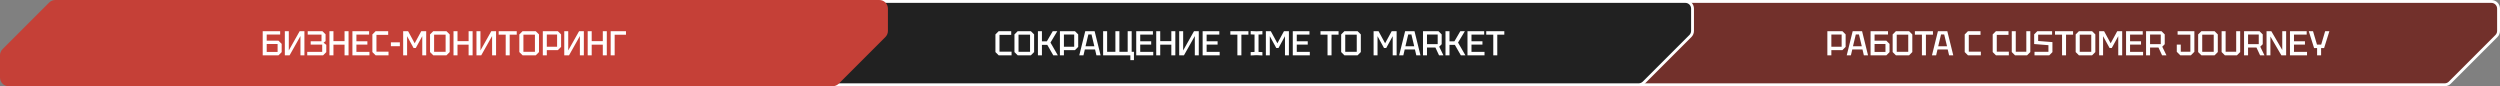
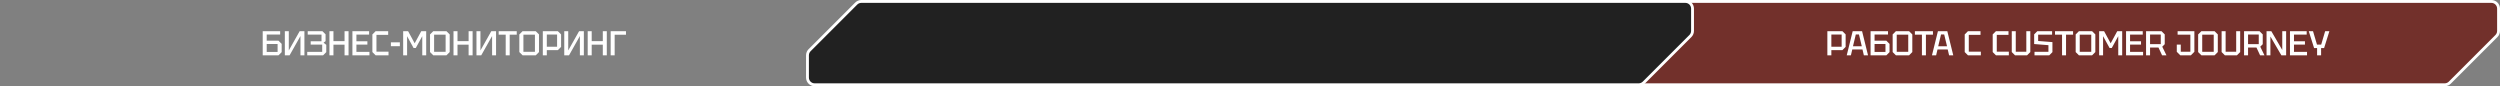
<svg xmlns="http://www.w3.org/2000/svg" width="1160" height="40" viewBox="0 0 1160 40" fill="none">
  <rect x="0" y="0" width="1160" height="40" fill="#808080" stroke="none" />
  <path d="M748.667 36V25.657C748.667 24.773 749.018 23.925 749.643 23.3L771.3 1.643C771.925 1.018 772.773 0.667 773.657 0.667H1156C1157.84 0.667 1159.33 2.159 1159.33 4V14.343C1159.33 15.227 1158.98 16.075 1158.36 16.7L1136.7 38.357C1136.08 38.982 1135.23 39.333 1134.34 39.333H752C750.159 39.333 748.667 37.841 748.667 36Z" fill="#212121" />
  <path d="M748.667 36V25.657C748.667 24.773 749.018 23.925 749.643 23.3L771.3 1.643C771.925 1.018 772.773 0.667 773.657 0.667H1156C1157.84 0.667 1159.33 2.159 1159.33 4V14.343C1159.33 15.227 1158.98 16.075 1158.36 16.7L1136.7 38.357C1136.08 38.982 1135.23 39.333 1134.34 39.333H752C750.159 39.333 748.667 37.841 748.667 36Z" fill="#C54037" fill-opacity="0.5" />
  <path d="M748.667 36V25.657C748.667 24.773 749.018 23.925 749.643 23.3L771.3 1.643C771.925 1.018 772.773 0.667 773.657 0.667H1156C1157.84 0.667 1159.33 2.159 1159.33 4V14.343C1159.33 15.227 1158.98 16.075 1158.36 16.7L1136.7 38.357C1136.08 38.982 1135.23 39.333 1134.34 39.333H752C750.159 39.333 748.667 37.841 748.667 36Z" stroke="white" stroke-width="1.333" />
  <path d="M849.752 21.699H854.52V16.035H849.752V21.699ZM856.376 15.971V21.763L854.872 23.267H849.752V25.667H847.896V14.467H854.872L856.376 15.971ZM856.881 25.667L859.649 14.467H864.001L866.769 25.667H864.833L864.193 22.947H859.457L858.817 25.667H856.881ZM859.777 21.475H863.873L862.561 16.003H861.089L859.777 21.475ZM867.943 25.667V14.467H876.039V16.035H869.799V18.883H875.271L876.743 20.355V24.195L875.271 25.667H867.943ZM869.799 24.099H874.855V20.419H869.799V24.099ZM878.193 24.163V15.971L879.697 14.467H885.809L887.312 15.971V24.163L885.809 25.667H879.697L878.193 24.163ZM880.081 16.099V24.035H885.425V16.099H880.081ZM891.772 25.667V16.099H888.508V14.467H896.892V16.099H893.628V25.667H891.772ZM896.428 25.667L899.196 14.467H903.548L906.316 25.667H904.38L903.74 22.947H899.004L898.364 25.667H896.428ZM899.324 21.475H903.42L902.108 16.003H900.636L899.324 21.475ZM911.63 24.163V15.971L913.134 14.467H918.958V16.163H913.518V23.971H919.118V25.667H913.134L911.63 24.163ZM924.614 24.163V15.971L926.118 14.467H931.942V16.163H926.502V23.971H932.102V25.667H926.118L924.614 24.163ZM933.459 24.163V14.467H935.315V24.003H940.211V14.467H942.067V24.163L940.562 25.667H934.963L933.459 24.163ZM944.009 25.667V24.035H950.473V20.963L943.849 20.435V15.939L945.321 14.467H952.169V16.099H945.705V19.011L952.329 19.539V24.195L950.857 25.667H944.009ZM956.787 25.667V16.099H953.523V14.467H961.907V16.099H958.643V25.667H956.787ZM963.114 24.163V15.971L964.618 14.467H970.73L972.234 15.971V24.163L970.73 25.667H964.618L963.114 24.163ZM965.002 16.099V24.035H970.346V16.099H965.002ZM974.005 25.667V14.467H976.293L979.349 20.083L982.405 14.467H984.693V25.667H982.869V16.787L979.861 22.275H978.837L975.829 16.787V25.667H974.005ZM986.49 25.667V14.467H994.234V16.067H988.346V19.139H993.434V20.707H988.346V24.067H994.394V25.667H986.49ZM997.627 20.483H1002.59V16.035H997.627V20.483ZM1004.44 15.971V20.515L1003.29 21.667L1005.24 25.667H1003.21L1001.53 22.051H997.627V25.667H995.771V14.467H1002.94L1004.44 15.971ZM1010.03 24.035V20.707H1011.88V24.003H1016.33V16.099H1010.41V14.467H1018.19V24.035L1016.56 25.667H1011.66L1010.03 24.035ZM1019.94 24.163V15.971L1021.45 14.467H1027.56L1029.06 15.971V24.163L1027.56 25.667H1021.45L1019.94 24.163ZM1021.83 16.099V24.035H1027.17V16.099H1021.83ZM1030.83 24.163V14.467H1032.69V24.003H1037.59V14.467H1039.44V24.163L1037.94 25.667H1032.34L1030.83 24.163ZM1043.1 20.483H1048.06V16.035H1043.1V20.483ZM1049.91 15.971V20.515L1048.76 21.667L1050.71 25.667H1048.68L1047 22.051H1043.1V25.667H1041.24V14.467H1048.41L1049.91 15.971ZM1051.68 25.667V14.467H1053.89L1058.97 23.187V14.467H1060.77V25.667H1058.56L1053.47 16.947V25.667H1051.68ZM1062.55 25.667V14.467H1070.3V16.067H1064.41V19.139H1069.5V20.707H1064.41V24.067H1070.46V25.667H1062.55ZM1075.13 25.667V22.307H1073.74L1071.27 14.467H1073.24L1075.08 20.707H1077.03L1078.87 14.467H1080.84L1078.38 22.307H1076.99V25.667H1075.13Z" fill="white" />
  <path d="M374.667 36V25.657C374.667 24.773 375.018 23.925 375.643 23.3L397.3 1.643C397.925 1.018 398.773 0.667 399.657 0.667H782C783.841 0.667 785.333 2.159 785.333 4V14.343C785.333 15.227 784.982 16.075 784.357 16.7L762.7 38.357C762.075 38.982 761.227 39.333 760.343 39.333H378C376.159 39.333 374.667 37.841 374.667 36Z" fill="#212121" stroke="white" stroke-width="1.333" />
-   <path d="M461.88 24.163V15.971L463.384 14.467H469.208V16.163H463.768V23.971H469.368V25.667H463.384L461.88 24.163ZM470.708 24.163V15.971L472.212 14.467H478.324L479.828 15.971V24.163L478.324 25.667H472.212L470.708 24.163ZM472.596 16.099V24.035H477.94V16.099H472.596ZM481.599 25.667V14.467H483.455V19.171H485.743L488.479 14.467H490.591L487.423 19.747L490.831 25.667H488.719L485.935 20.803H483.455V25.667H481.599ZM493.658 21.699H498.426V16.035H493.658V21.699ZM500.282 15.971V21.763L498.778 23.267H493.658V25.667H491.802V14.467H498.778L500.282 15.971ZM500.788 25.667L503.556 14.467H507.908L510.676 25.667H508.74L508.1 22.947H503.364L502.724 25.667H500.788ZM503.684 21.475H507.78L506.468 16.003H504.996L503.684 21.475ZM519.401 14.467V24.035H523.241V14.467H525.097V24.035H526.153V27.907H524.489V25.667H511.849V14.467H513.705V24.035H517.545V14.467H519.401ZM527.209 25.667V14.467H534.953V16.067H529.065V19.139H534.153V20.707H529.065V24.067H535.113V25.667H527.209ZM536.49 25.667V14.467H538.346V19.075H543.498V14.467H545.354V25.667H543.498V20.739H538.346V25.667H536.49ZM556.234 25.667H554.394V16.723L549.354 25.667H547.146V14.467H548.986V23.411L554.026 14.467H556.234V25.667ZM558.021 25.667V14.467H565.765V16.067H559.877V19.139H564.965V20.707H559.877V24.067H565.925V25.667H558.021ZM574.147 25.667V16.099H570.883V14.467H579.267V16.099H576.003V25.667H574.147ZM580.314 25.731V24.179L582.106 24.099V16.035L580.314 15.955V14.403L583.034 14.531L585.754 14.403V15.955L583.962 16.035V24.099L585.754 24.179V25.731L583.034 25.603L580.314 25.731ZM587.365 25.667V14.467H589.653L592.709 20.083L595.765 14.467H598.053V25.667H596.229V16.787L593.221 22.275H592.197L589.189 16.787V25.667H587.365ZM599.849 25.667V14.467H607.593V16.067H601.705V19.139H606.793V20.707H601.705V24.067H607.753V25.667H599.849ZM615.975 25.667V16.099H612.711V14.467H621.095V16.099H617.831V25.667H615.975ZM622.302 24.163V15.971L623.806 14.467H629.918L631.422 15.971V24.163L629.918 25.667H623.806L622.302 24.163ZM624.19 16.099V24.035H629.534V16.099H624.19ZM637.349 25.667V14.467H639.637L642.693 20.083L645.749 14.467H648.037V25.667H646.213V16.787L643.205 22.275H642.181L639.173 16.787V25.667H637.349ZM649.21 25.667L651.978 14.467H656.33L659.098 25.667H657.161L656.522 22.947H651.786L651.146 25.667H649.21ZM652.106 21.475H656.202L654.89 16.003H653.418L652.106 21.475ZM662.127 20.483H667.087V16.035H662.127V20.483ZM668.943 15.971V20.515L667.791 21.667L669.743 25.667H667.711L666.031 22.051H662.127V25.667H660.271V14.467H667.439L668.943 15.971ZM670.709 25.667V14.467H672.565V19.171H674.853L677.589 14.467H679.701L676.533 19.747L679.941 25.667H677.829L675.045 20.803H672.565V25.667H670.709ZM680.912 25.667V14.467H688.656V16.067H682.768V19.139H687.856V20.707H682.768V24.067H688.816V25.667H680.912ZM692.881 25.667V16.099H689.617V14.467H698.001V16.099H694.737V25.667H692.881Z" fill="white" />
-   <path d="M22.828 1.172C23.579 0.421 24.596 0 25.657 0H408C410.209 0 412 1.791 412 4V14.343C412 15.404 411.579 16.421 410.828 17.172L389.172 38.828C388.421 39.579 387.404 40 386.343 40H4C1.791 40 0 38.209 0 36V25.657C0 24.596 0.421 23.579 1.172 22.828L22.828 1.172Z" fill="#C54037" />
  <path d="M121.896 25.667V14.467H129.992V16.035H123.752V18.883H129.224L130.696 20.355V24.195L129.224 25.667H121.896ZM123.752 24.099H128.808V20.419H123.752V24.099ZM141.25 25.667H139.41V16.723L134.37 25.667H132.162V14.467H134.002V23.411L139.042 14.467H141.25V25.667ZM149.917 25.667H142.557V24.067H149.501V20.707H144.157V19.139H149.181V16.067H142.781V14.467H149.597L151.069 15.939V19.091L150.125 19.811L151.389 20.803V24.195L149.917 25.667ZM152.865 25.667V14.467H154.721V19.075H159.873V14.467H161.729V25.667H159.873V20.739H154.721V25.667H152.865ZM163.521 25.667V14.467H171.265V16.067H165.377V19.139H170.465V20.707H165.377V24.067H171.425V25.667H163.521ZM172.786 24.163V15.971L174.29 14.467H180.114V16.163H174.674V23.971H180.274V25.667H174.29L172.786 24.163ZM181.374 21.443V19.651H185.534V21.443H181.374ZM187.068 25.667V14.467H189.356L192.412 20.083L195.468 14.467H197.756V25.667H195.932V16.787L192.924 22.275H191.9L188.892 16.787V25.667H187.068ZM199.536 24.163V15.971L201.04 14.467H207.152L208.656 15.971V24.163L207.152 25.667H201.04L199.536 24.163ZM201.424 16.099V24.035H206.768V16.099H201.424ZM210.427 25.667V14.467H212.283V19.075H217.435V14.467H219.291V25.667H217.435V20.739H212.283V25.667H210.427ZM230.172 25.667H228.332V16.723L223.292 25.667H221.084V14.467H222.924V23.411L227.964 14.467H230.172V25.667ZM234.647 25.667V16.099H231.383V14.467H239.767V16.099H236.503V25.667H234.647ZM240.974 24.163V15.971L242.478 14.467H248.59L250.094 15.971V24.163L248.59 25.667H242.478L240.974 24.163ZM242.862 16.099V24.035H248.206V16.099H242.862ZM253.721 21.699H258.489V16.035H253.721V21.699ZM260.345 15.971V21.763L258.841 23.267H253.721V25.667H251.865V14.467H258.841L260.345 15.971ZM270.906 25.667H269.066V16.723L264.026 25.667H261.818V14.467H263.658V23.411L268.698 14.467H270.906V25.667ZM272.693 25.667V14.467H274.549V19.075H279.701V14.467H281.557V25.667H279.701V20.739H274.549V25.667H272.693ZM283.349 25.667V14.467H290.453V16.131H285.205V25.667H283.349Z" fill="white" />
</svg>